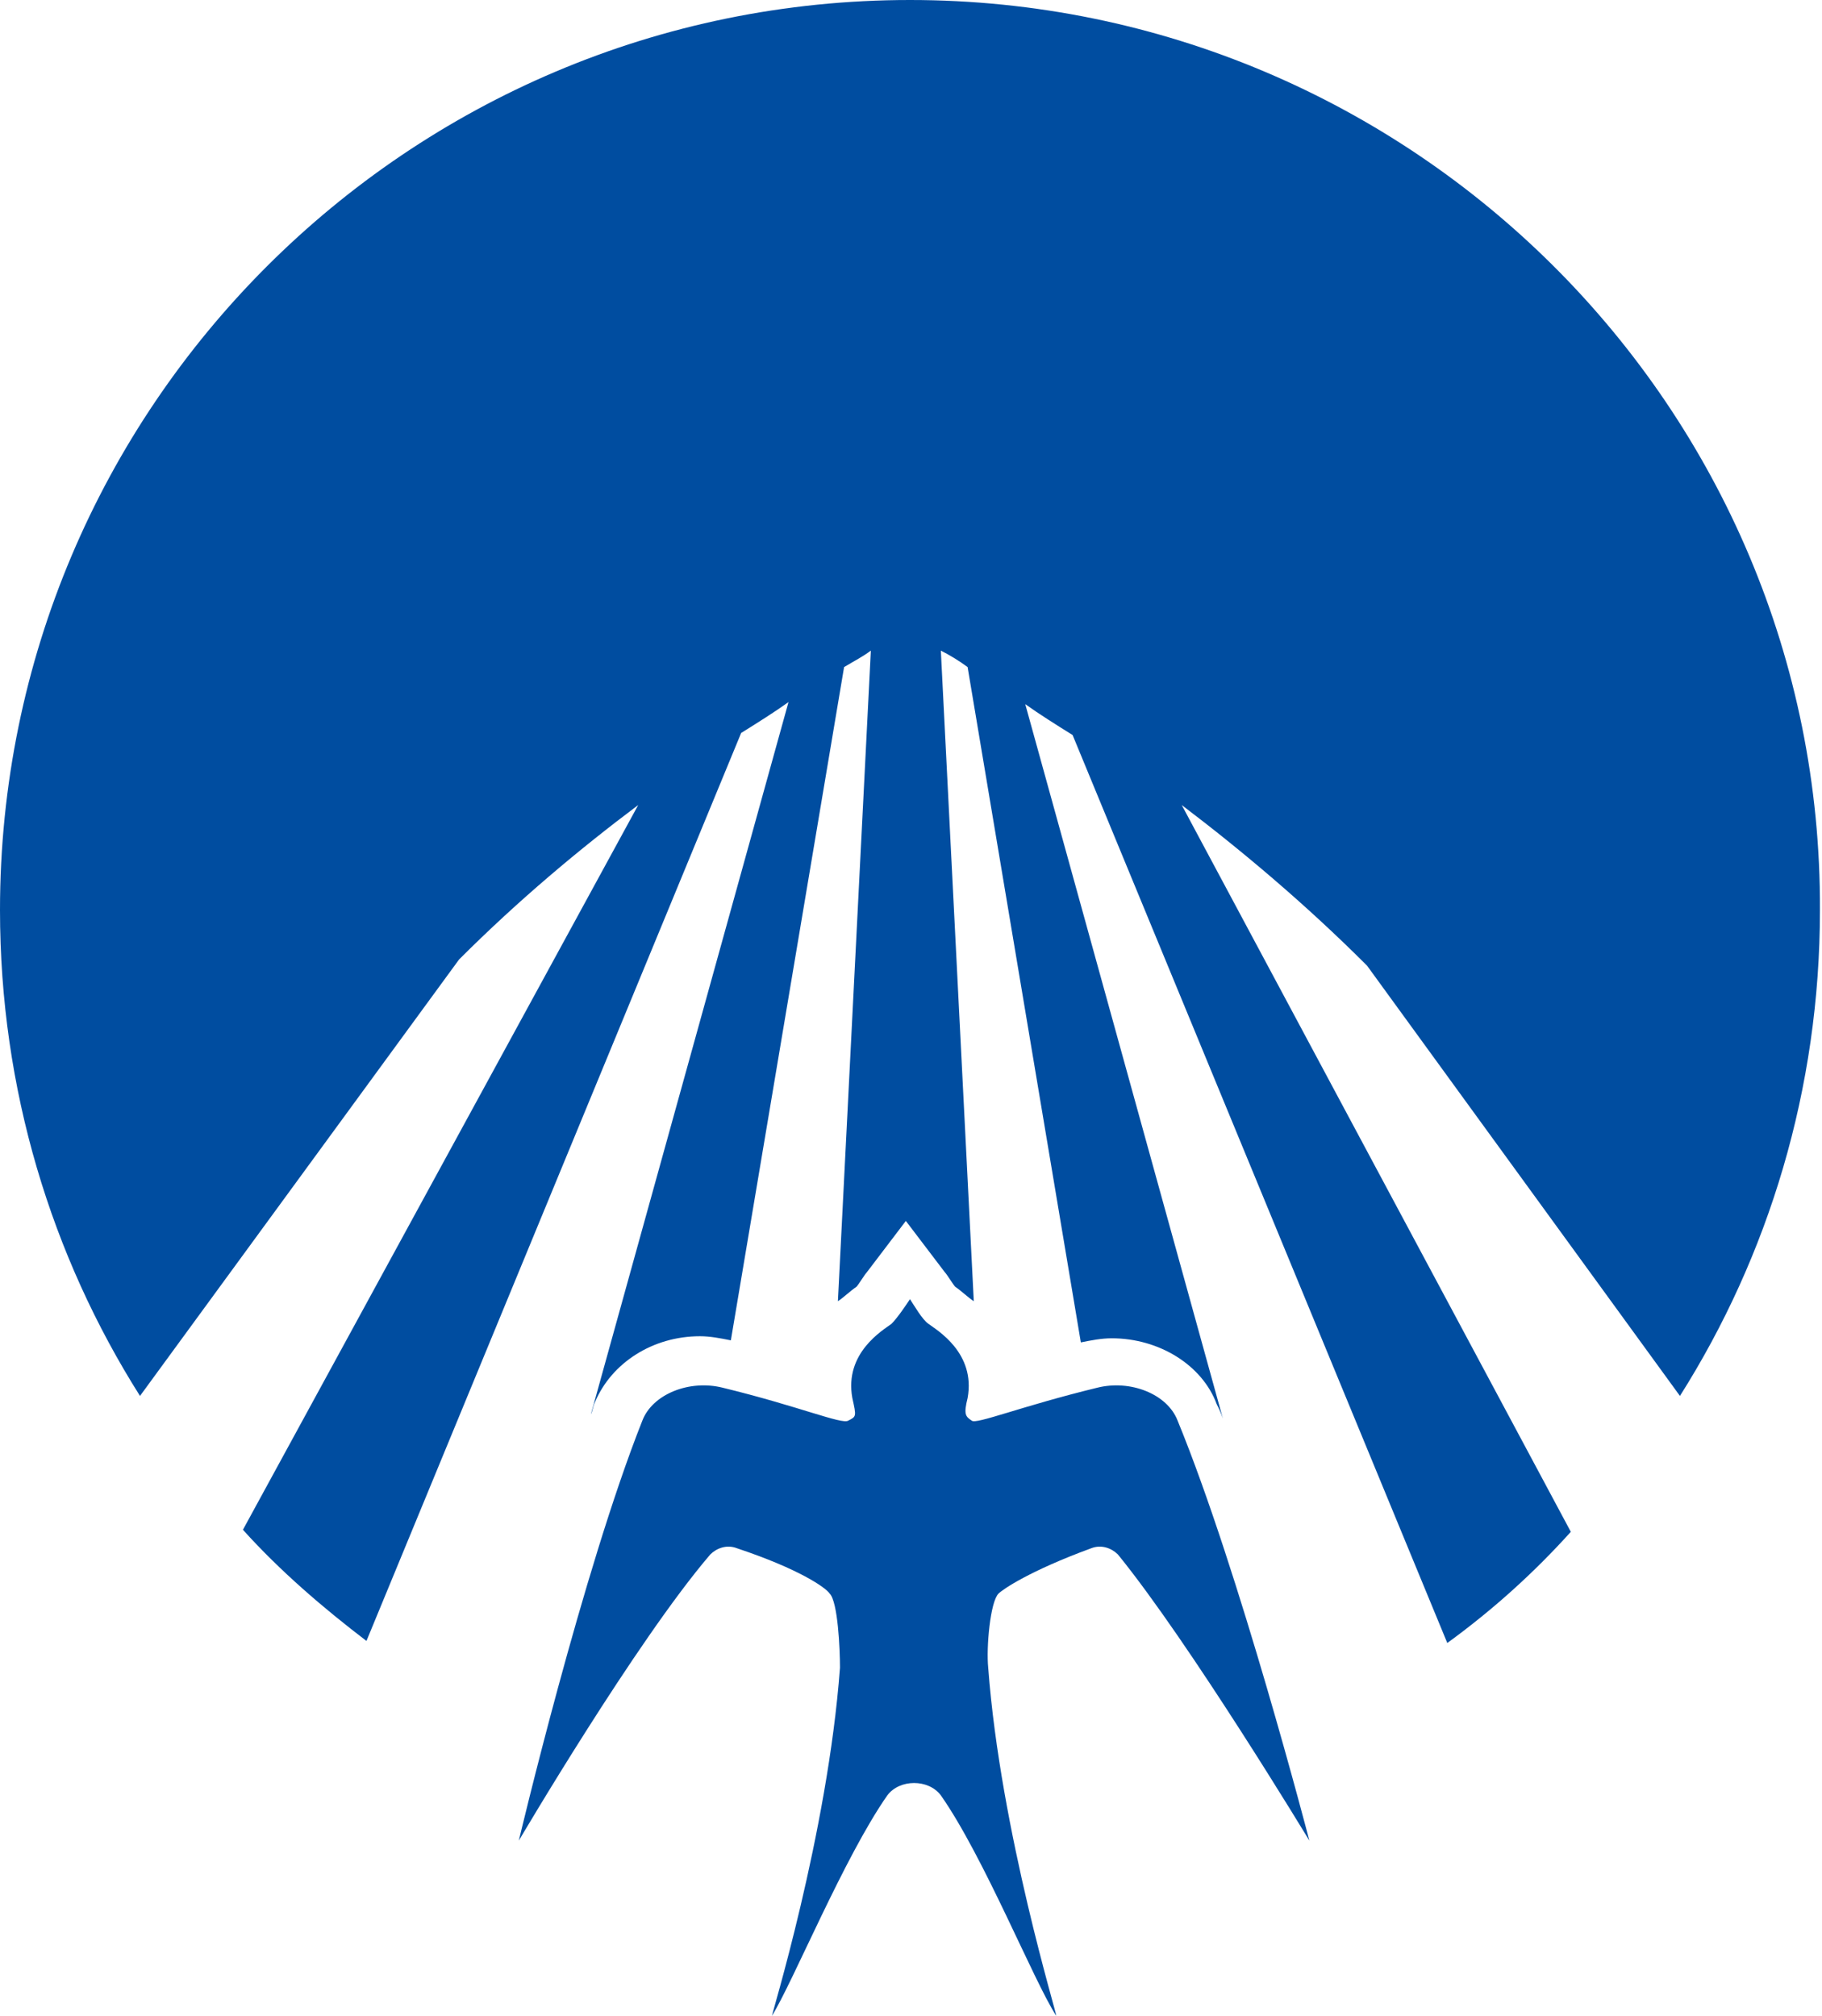
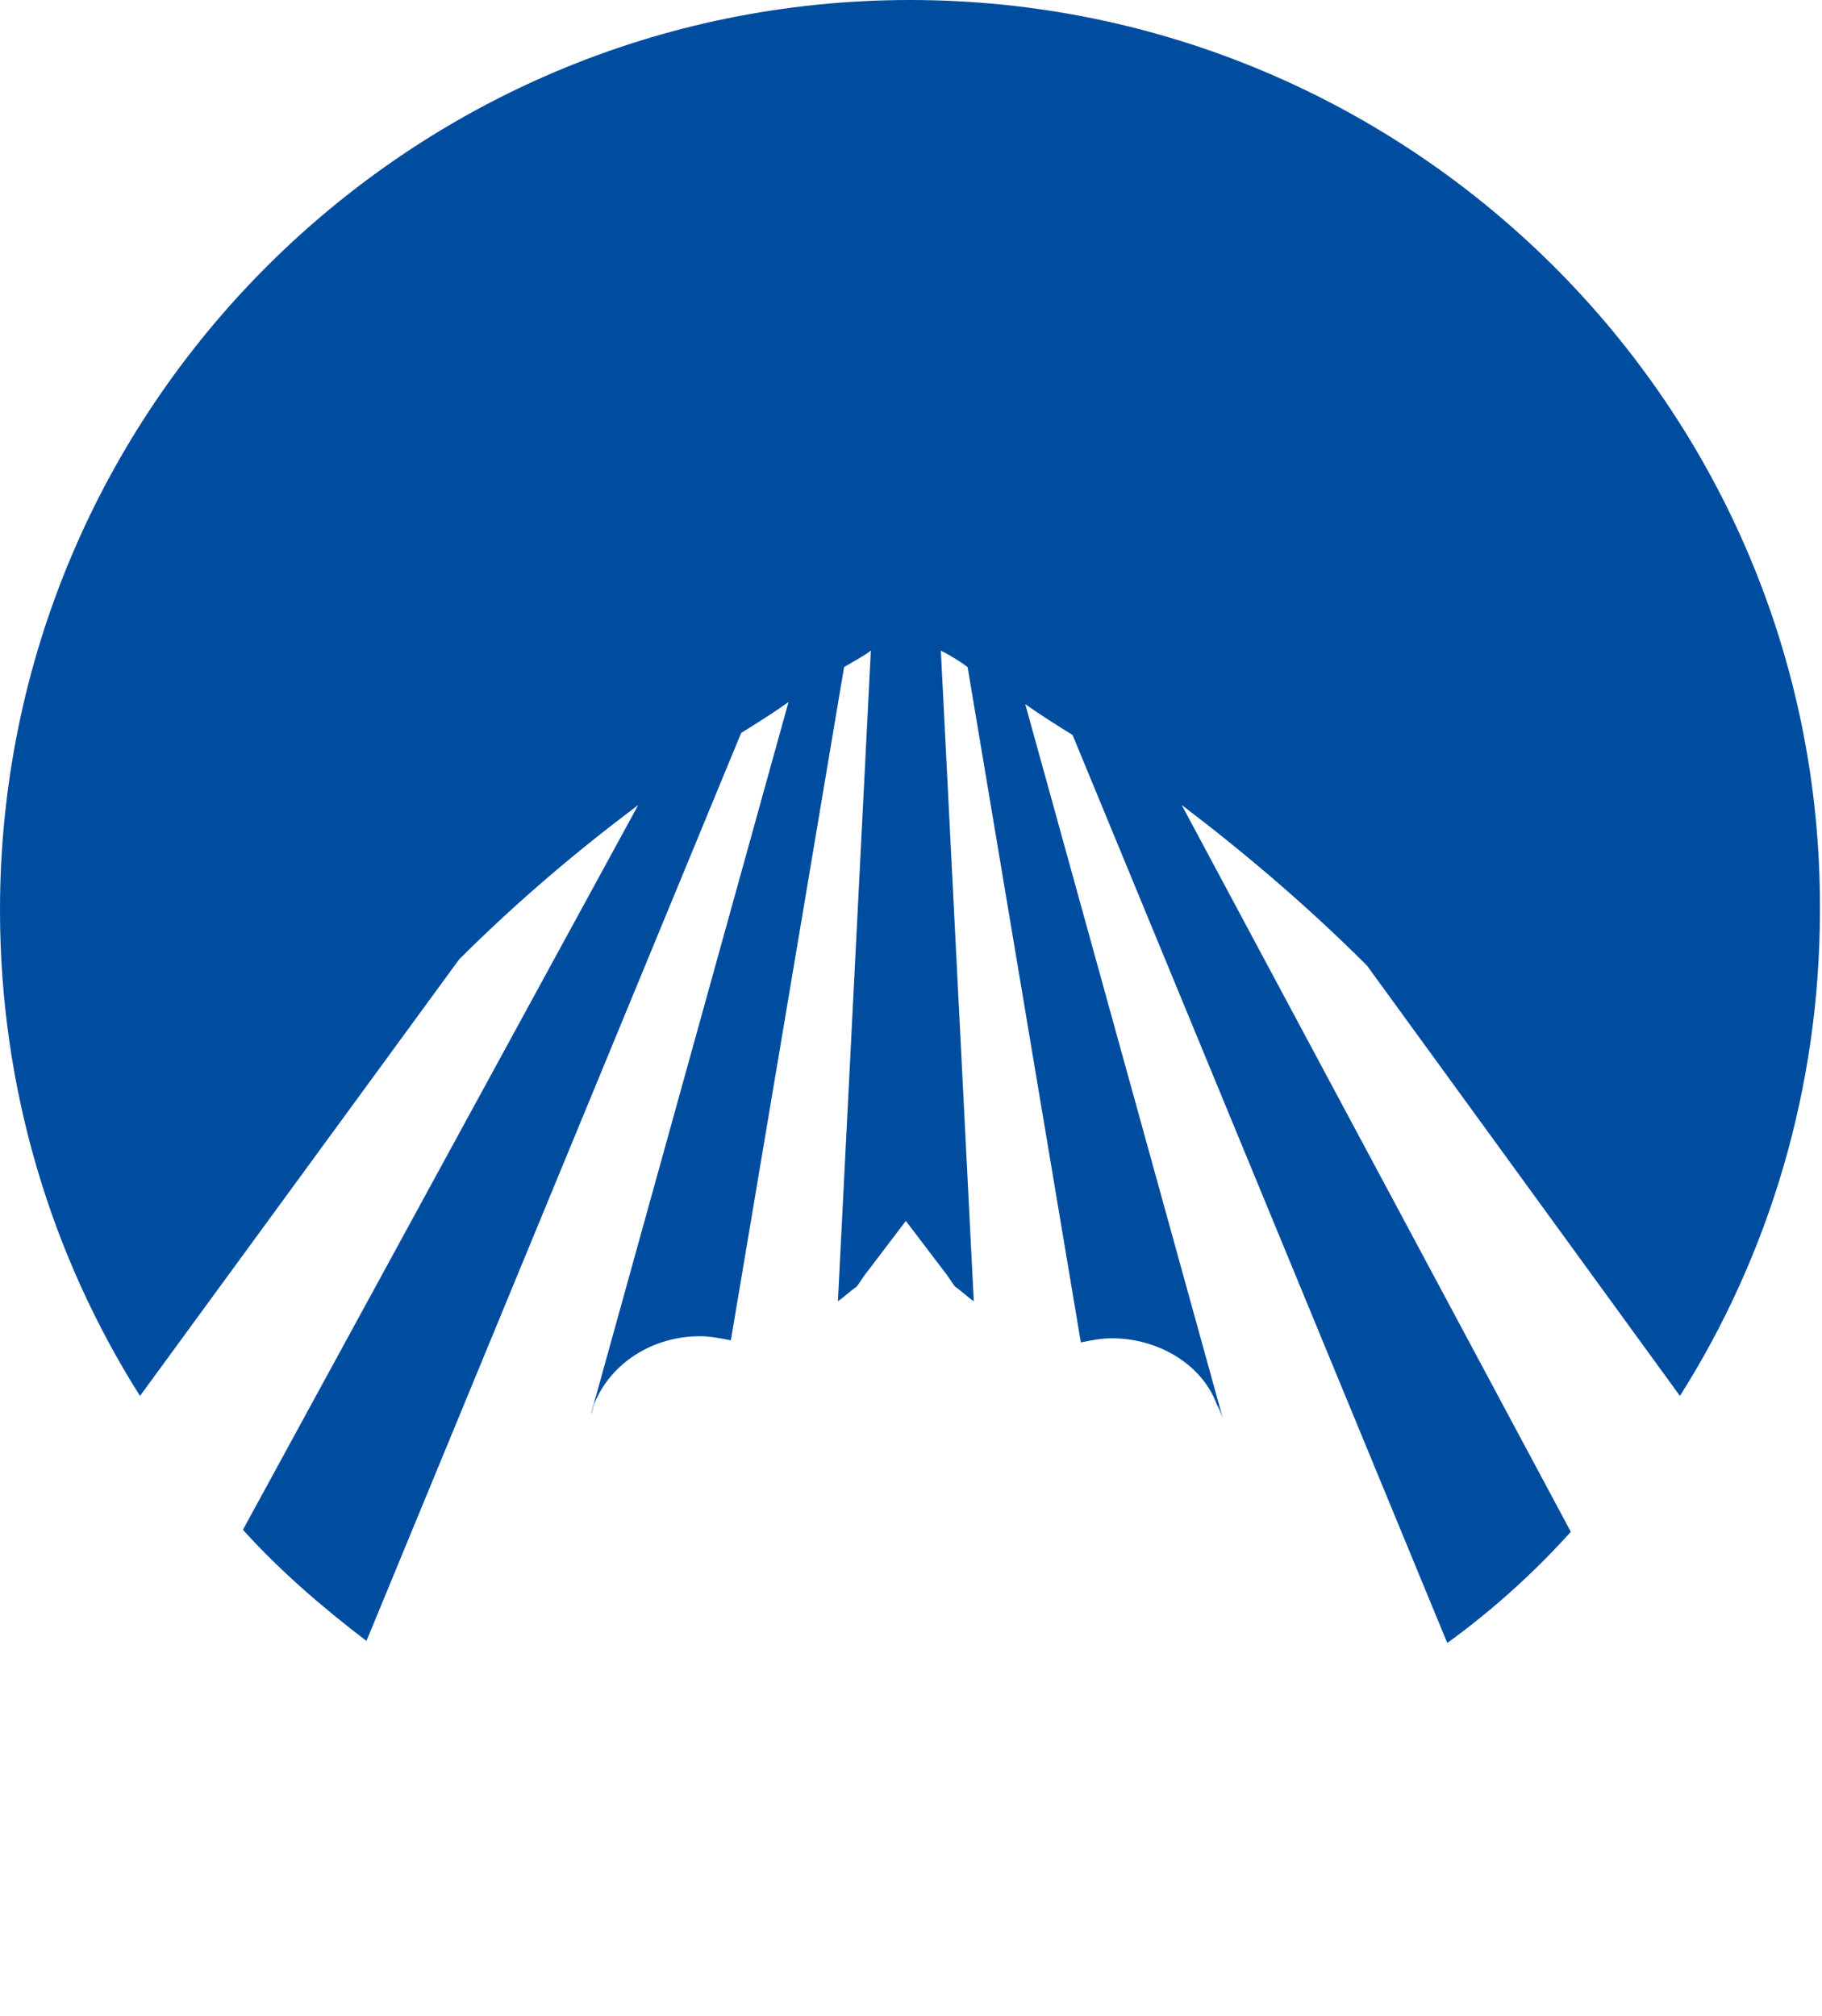
<svg xmlns="http://www.w3.org/2000/svg" version="1.1" id="レイヤー_1" x="0px" y="0px" viewBox="0 0 88.5 97.9" style="enable-background:new 0 0 88.5 97.9;" xml:space="preserve">
  <style type="text/css"> .st0{fill:#004DA0;} </style>
  <path class="st0" d="M81.6,67.8c4.3-6.8,6.8-14.9,6.8-23.6C88.5,19.8,68.6,0,44.2,0C19.8,0,0,19.8,0,44.2C0,52.9,2.5,61,6.8,67.8 l15.5-21.2c2.9-2.9,5.9-5.4,8.7-7.5L11.8,74.3c1.8,2,3.9,3.8,6,5.4l18.2-44.1c0.8-0.5,1.6-1,2.3-1.5l-9.6,34.6 c0.1-0.2,0.1-0.4,0.2-0.6c0.8-1.9,2.8-3.2,5.1-3.2c0.5,0,1,0.1,1.5,0.2l5.5-32.7c0.5-0.3,0.9-0.5,1.3-0.8l-1.6,31.6 c0.3-0.2,0.6-0.5,0.9-0.7c0.1-0.1,0.4-0.6,0.5-0.7l1.9-2.5l1.9,2.5c0.1,0.1,0.4,0.6,0.5,0.7c0.3,0.2,0.6,0.5,0.9,0.7l-1.6-31.6 c0.4,0.2,0.9,0.5,1.3,0.8l5.5,32.8c0.5-0.1,1-0.2,1.5-0.2c2.3,0,4.4,1.3,5.1,3.2c0.1,0.2,0.2,0.4,0.3,0.7l-9.6-34.7 c0.7,0.5,1.5,1,2.3,1.5l18.2,44.1c2.2-1.6,4.2-3.4,6-5.4L57.4,39.1c2.9,2.2,6,4.8,9,7.8L81.6,67.8z" />
-   <path class="st0" d="M57.2,69c-0.5-1.3-2.3-2-3.9-1.6c-3.7,0.9-5.9,1.8-6.1,1.6c-0.3-0.2-0.4-0.3-0.2-1.1c0.4-2.2-1.5-3.3-1.9-3.6 c-0.3-0.2-0.7-0.9-0.9-1.2c-0.2,0.3-0.6,0.9-0.9,1.2c-0.4,0.3-2.3,1.4-1.9,3.6c0.2,0.9,0.2,0.9-0.2,1.1c-0.3,0.2-2.4-0.7-6.1-1.6 c-1.6-0.4-3.4,0.3-3.9,1.6c-2.9,7.3-6,20.4-6,20.4s5.7-9.7,9.3-13.9c0.3-0.3,0.8-0.5,1.3-0.3c3,1,4.3,1.9,4.5,2.2 c0.4,0.4,0.5,2.7,0.5,3.6c-0.6,8.1-3.4,17.1-3.3,16.9c1-1.6,3.5-7.7,5.6-10.7c0.3-0.4,0.8-0.6,1.3-0.6c0.5,0,1,0.2,1.3,0.6 c2.1,3,4.5,9,5.6,10.7c0.1,0.1-2.7-8.9-3.3-16.9c-0.1-1,0.1-3.2,0.5-3.6c0.2-0.2,1.5-1.1,4.5-2.2c0.5-0.2,1,0,1.3,0.3 c3.5,4.3,9.3,13.9,9.3,13.9S60.2,76.3,57.2,69" />
</svg>